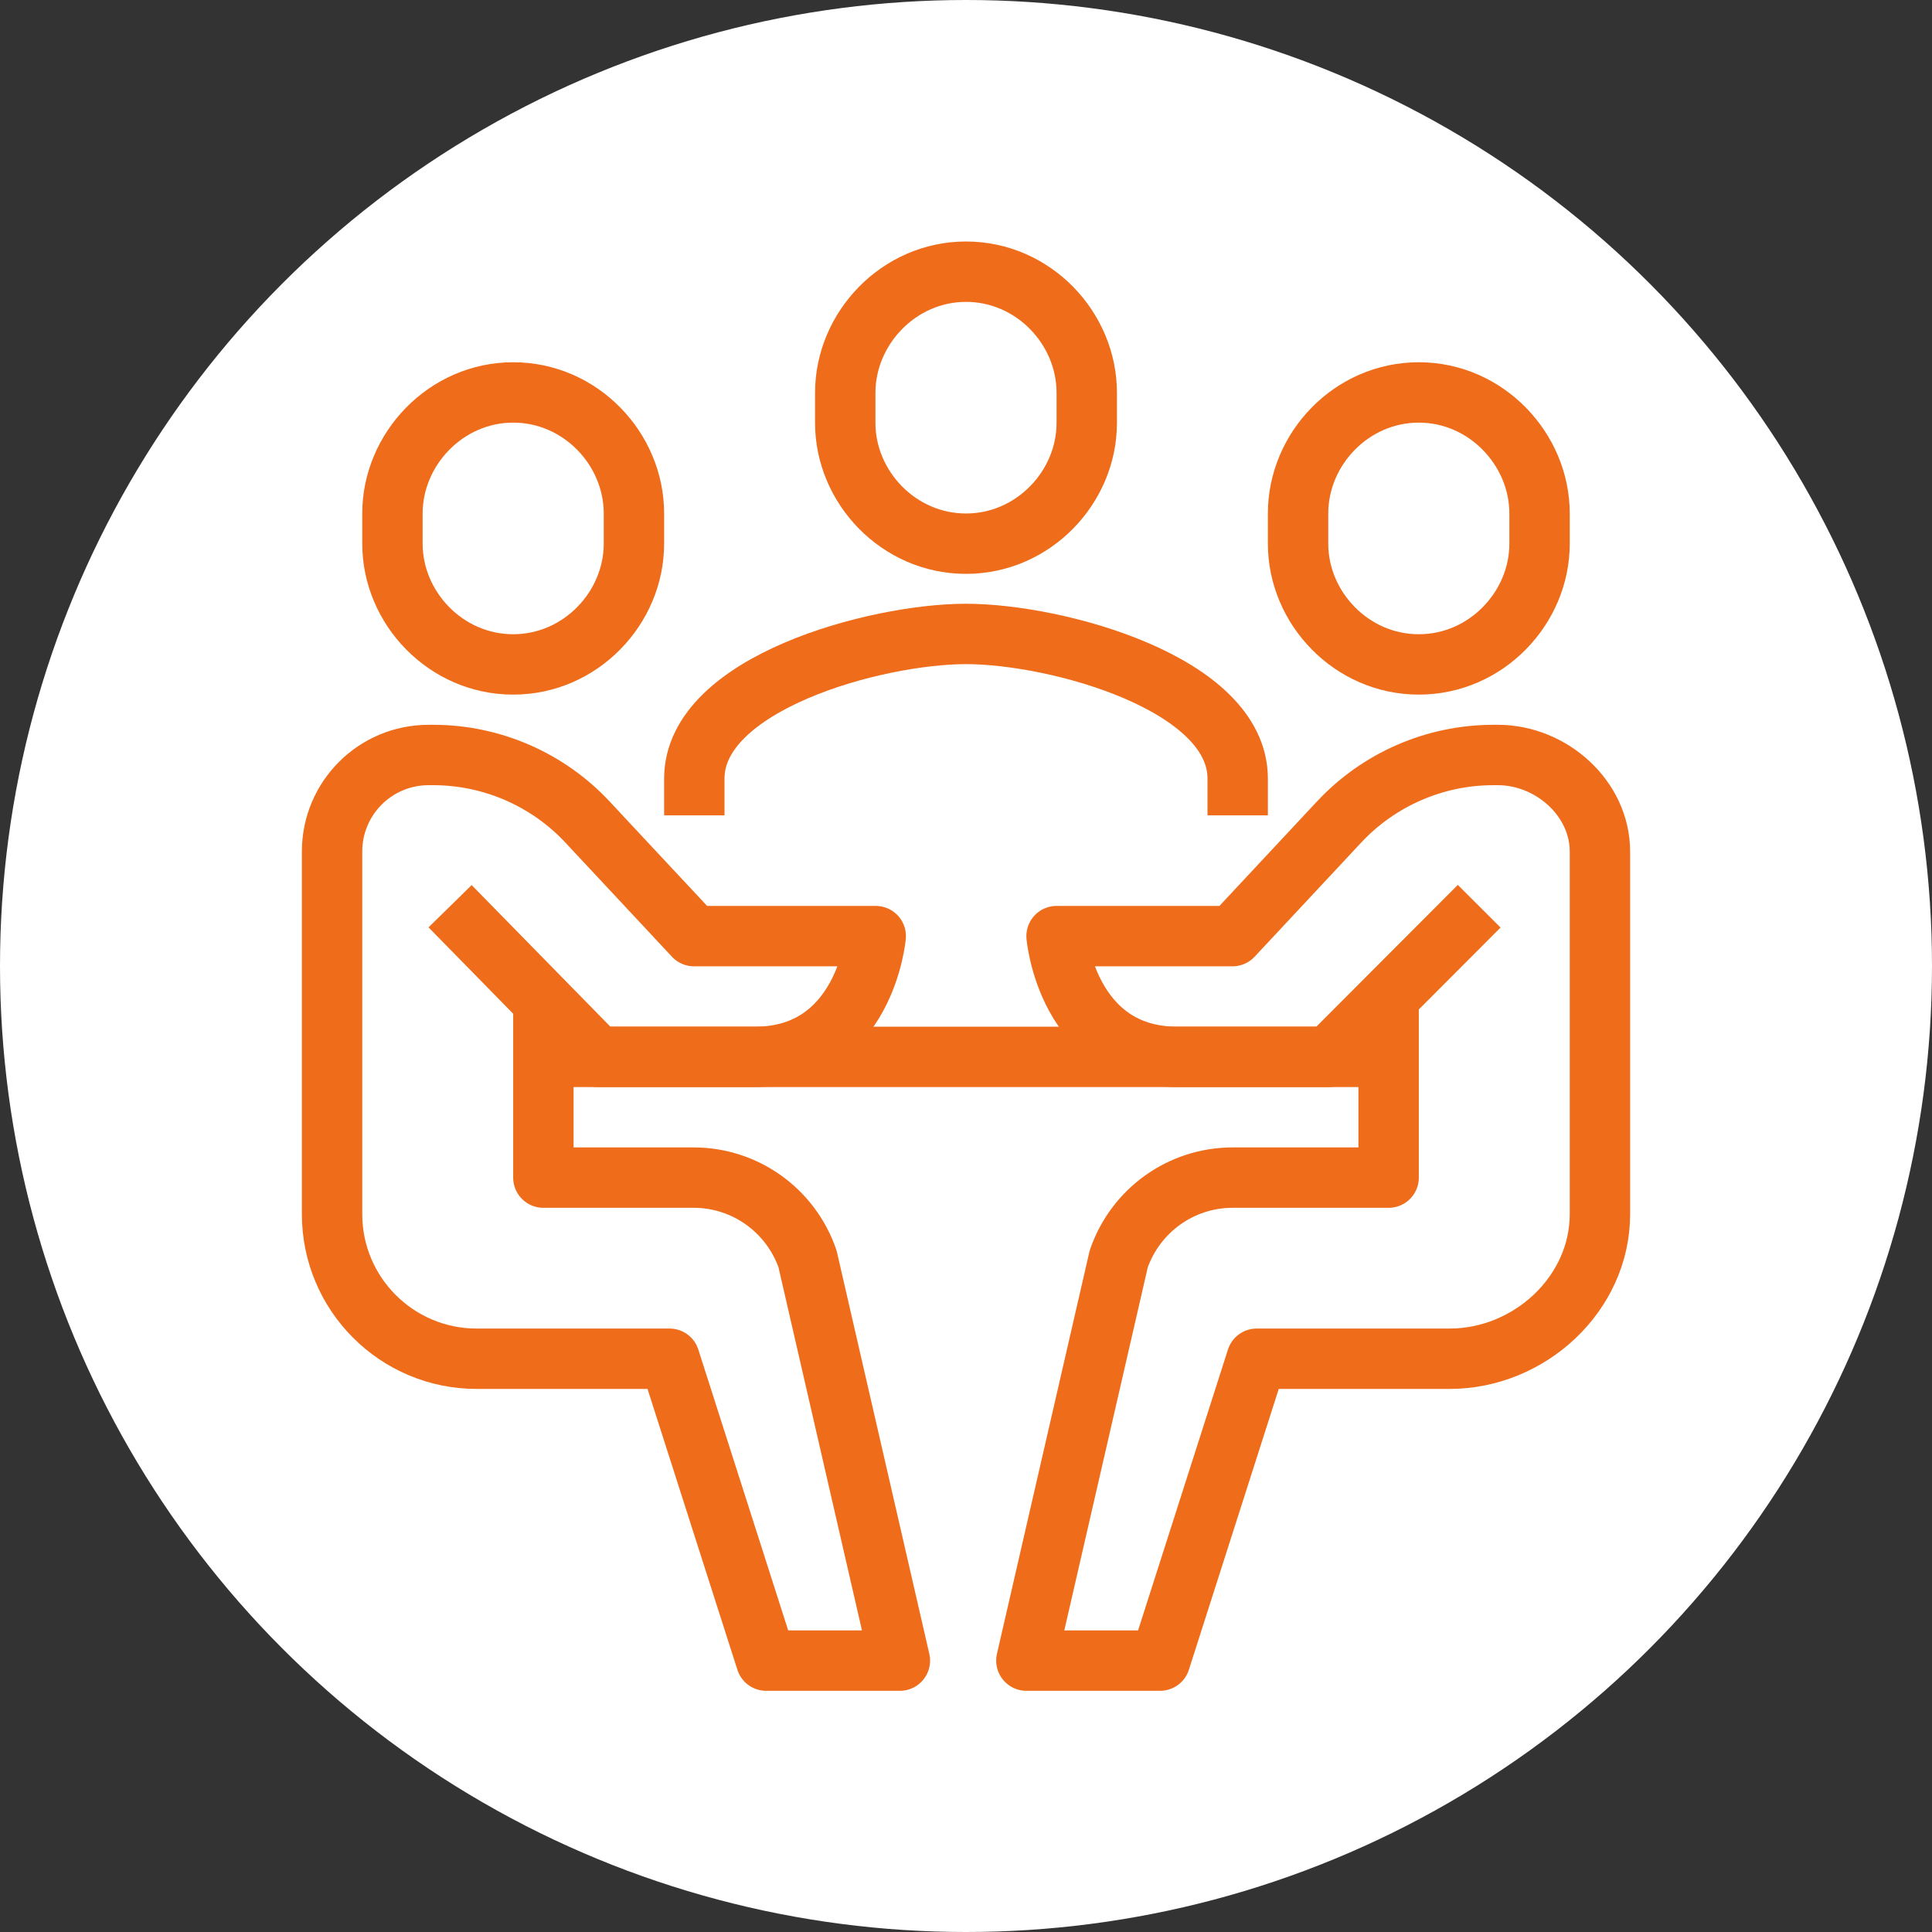
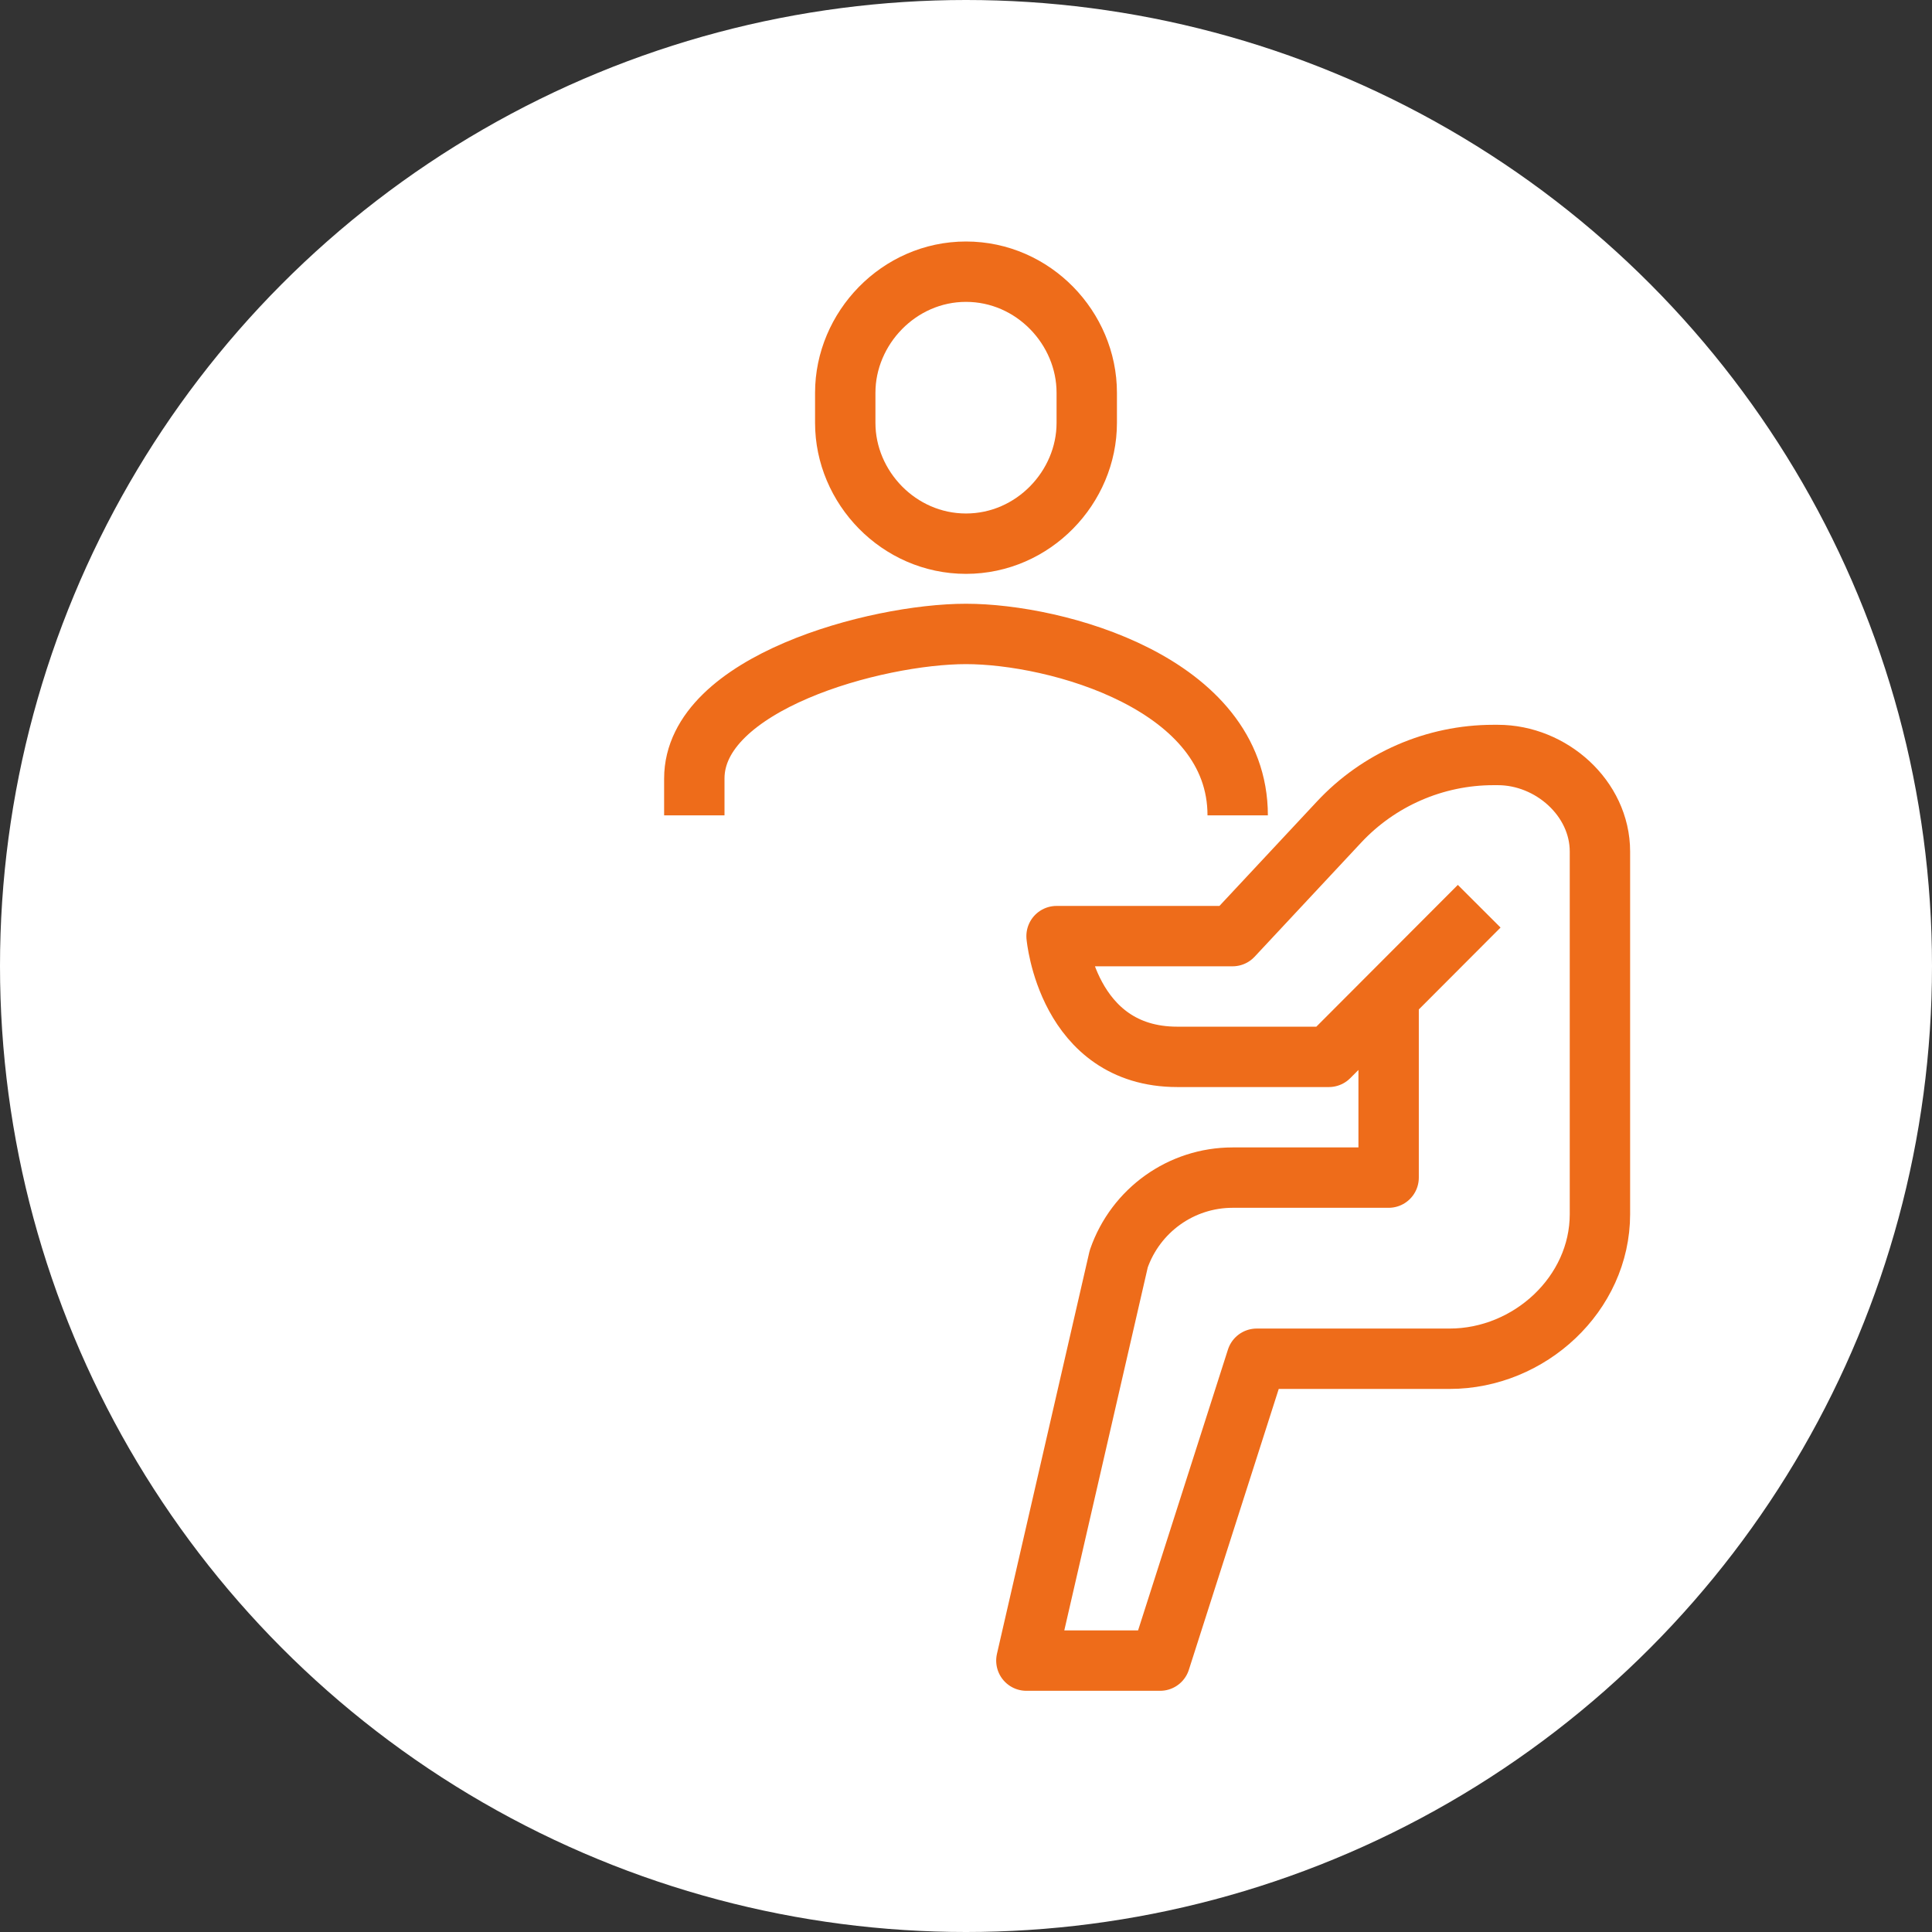
<svg xmlns="http://www.w3.org/2000/svg" width="64" height="64" viewBox="0 0 64 64" fill="none">
  <rect x="0" y="0" width="64" height="64" fill="#333333" stroke="none" />
  <circle cx="32" cy="32" r="32" fill="white" />
  <g clip-path="url(#clip0_1389_23065)">
-     <path d="M41 27.01V25.79C41 22.63 34.99 21 32 21C29.01 21 23 22.63 23 25.79V27.01" stroke="#EE6C1A" stroke-width="2" stroke-linejoin="round" />
-     <path d="M18 33.01V39.01H22.98C24.68 39.01 26.19 40.09 26.75 41.7L29.81 55.01H25.38L22.18 45.01H15.79C13.14 45.01 11 42.86 11 40.22V28.21C11 26.44 12.43 25.01 14.2 25.01H14.35C16.29 25.01 18.15 25.82 19.47 27.24L22.99 31.01H29.01C29.01 31.01 28.66 35.01 25.01 35.01H19.8L14.91 30.02" stroke="#EE6C1A" stroke-width="2" stroke-linejoin="round" />
-     <path d="M17 22.01C14.77 22.01 13 20.14 13 18.01V17.01C13 14.88 14.77 13 17 13C19.23 13 21 14.87 21 17.01V18.01C21 20.14 19.23 22.01 17 22.01Z" stroke="#EE6C1A" stroke-width="2" stroke-linejoin="round" />
+     <path d="M41 27.01C41 22.63 34.99 21 32 21C29.01 21 23 22.63 23 25.79V27.01" stroke="#EE6C1A" stroke-width="2" stroke-linejoin="round" />
    <path d="M46 33.01V39.01H40.83C39.13 39.01 37.62 40.09 37.06 41.7L34 55.01H38.43L41.63 45.01H48.02C50.67 45.01 53 42.86 53 40.22V28.21C53 26.44 51.38 25.01 49.62 25.01H49.47C47.53 25.01 45.67 25.82 44.35 27.24L40.83 31.01H35C35 31.01 35.35 35.01 39 35.01H44.02L49 30.02" stroke="#EE6C1A" stroke-width="2" stroke-linejoin="round" />
-     <path d="M47 22.01C49.23 22.01 51 20.14 51 18.01V17.01C51 14.88 49.23 13 47 13C44.77 13 43 14.87 43 17.01V18.01C43 20.14 44.77 22.01 47 22.01Z" stroke="#EE6C1A" stroke-width="2" stroke-linejoin="round" />
-     <path d="M18 35.01H46" stroke="#EE6C1A" stroke-width="2" stroke-linejoin="round" />
    <path d="M32 18.01C29.77 18.01 28 16.14 28 14.01V13.01C28 10.88 29.77 9 32 9C34.23 9 36 10.87 36 13.01V14.01C36 16.14 34.23 18.01 32 18.01Z" stroke="#EE6C1A" stroke-width="2" stroke-linejoin="round" />
  </g>
  <defs>
    <clipPath id="clip0_1389_23065">
      <rect width="44" height="48.01" fill="white" transform="translate(10 8)" />
    </clipPath>
  </defs>
</svg>